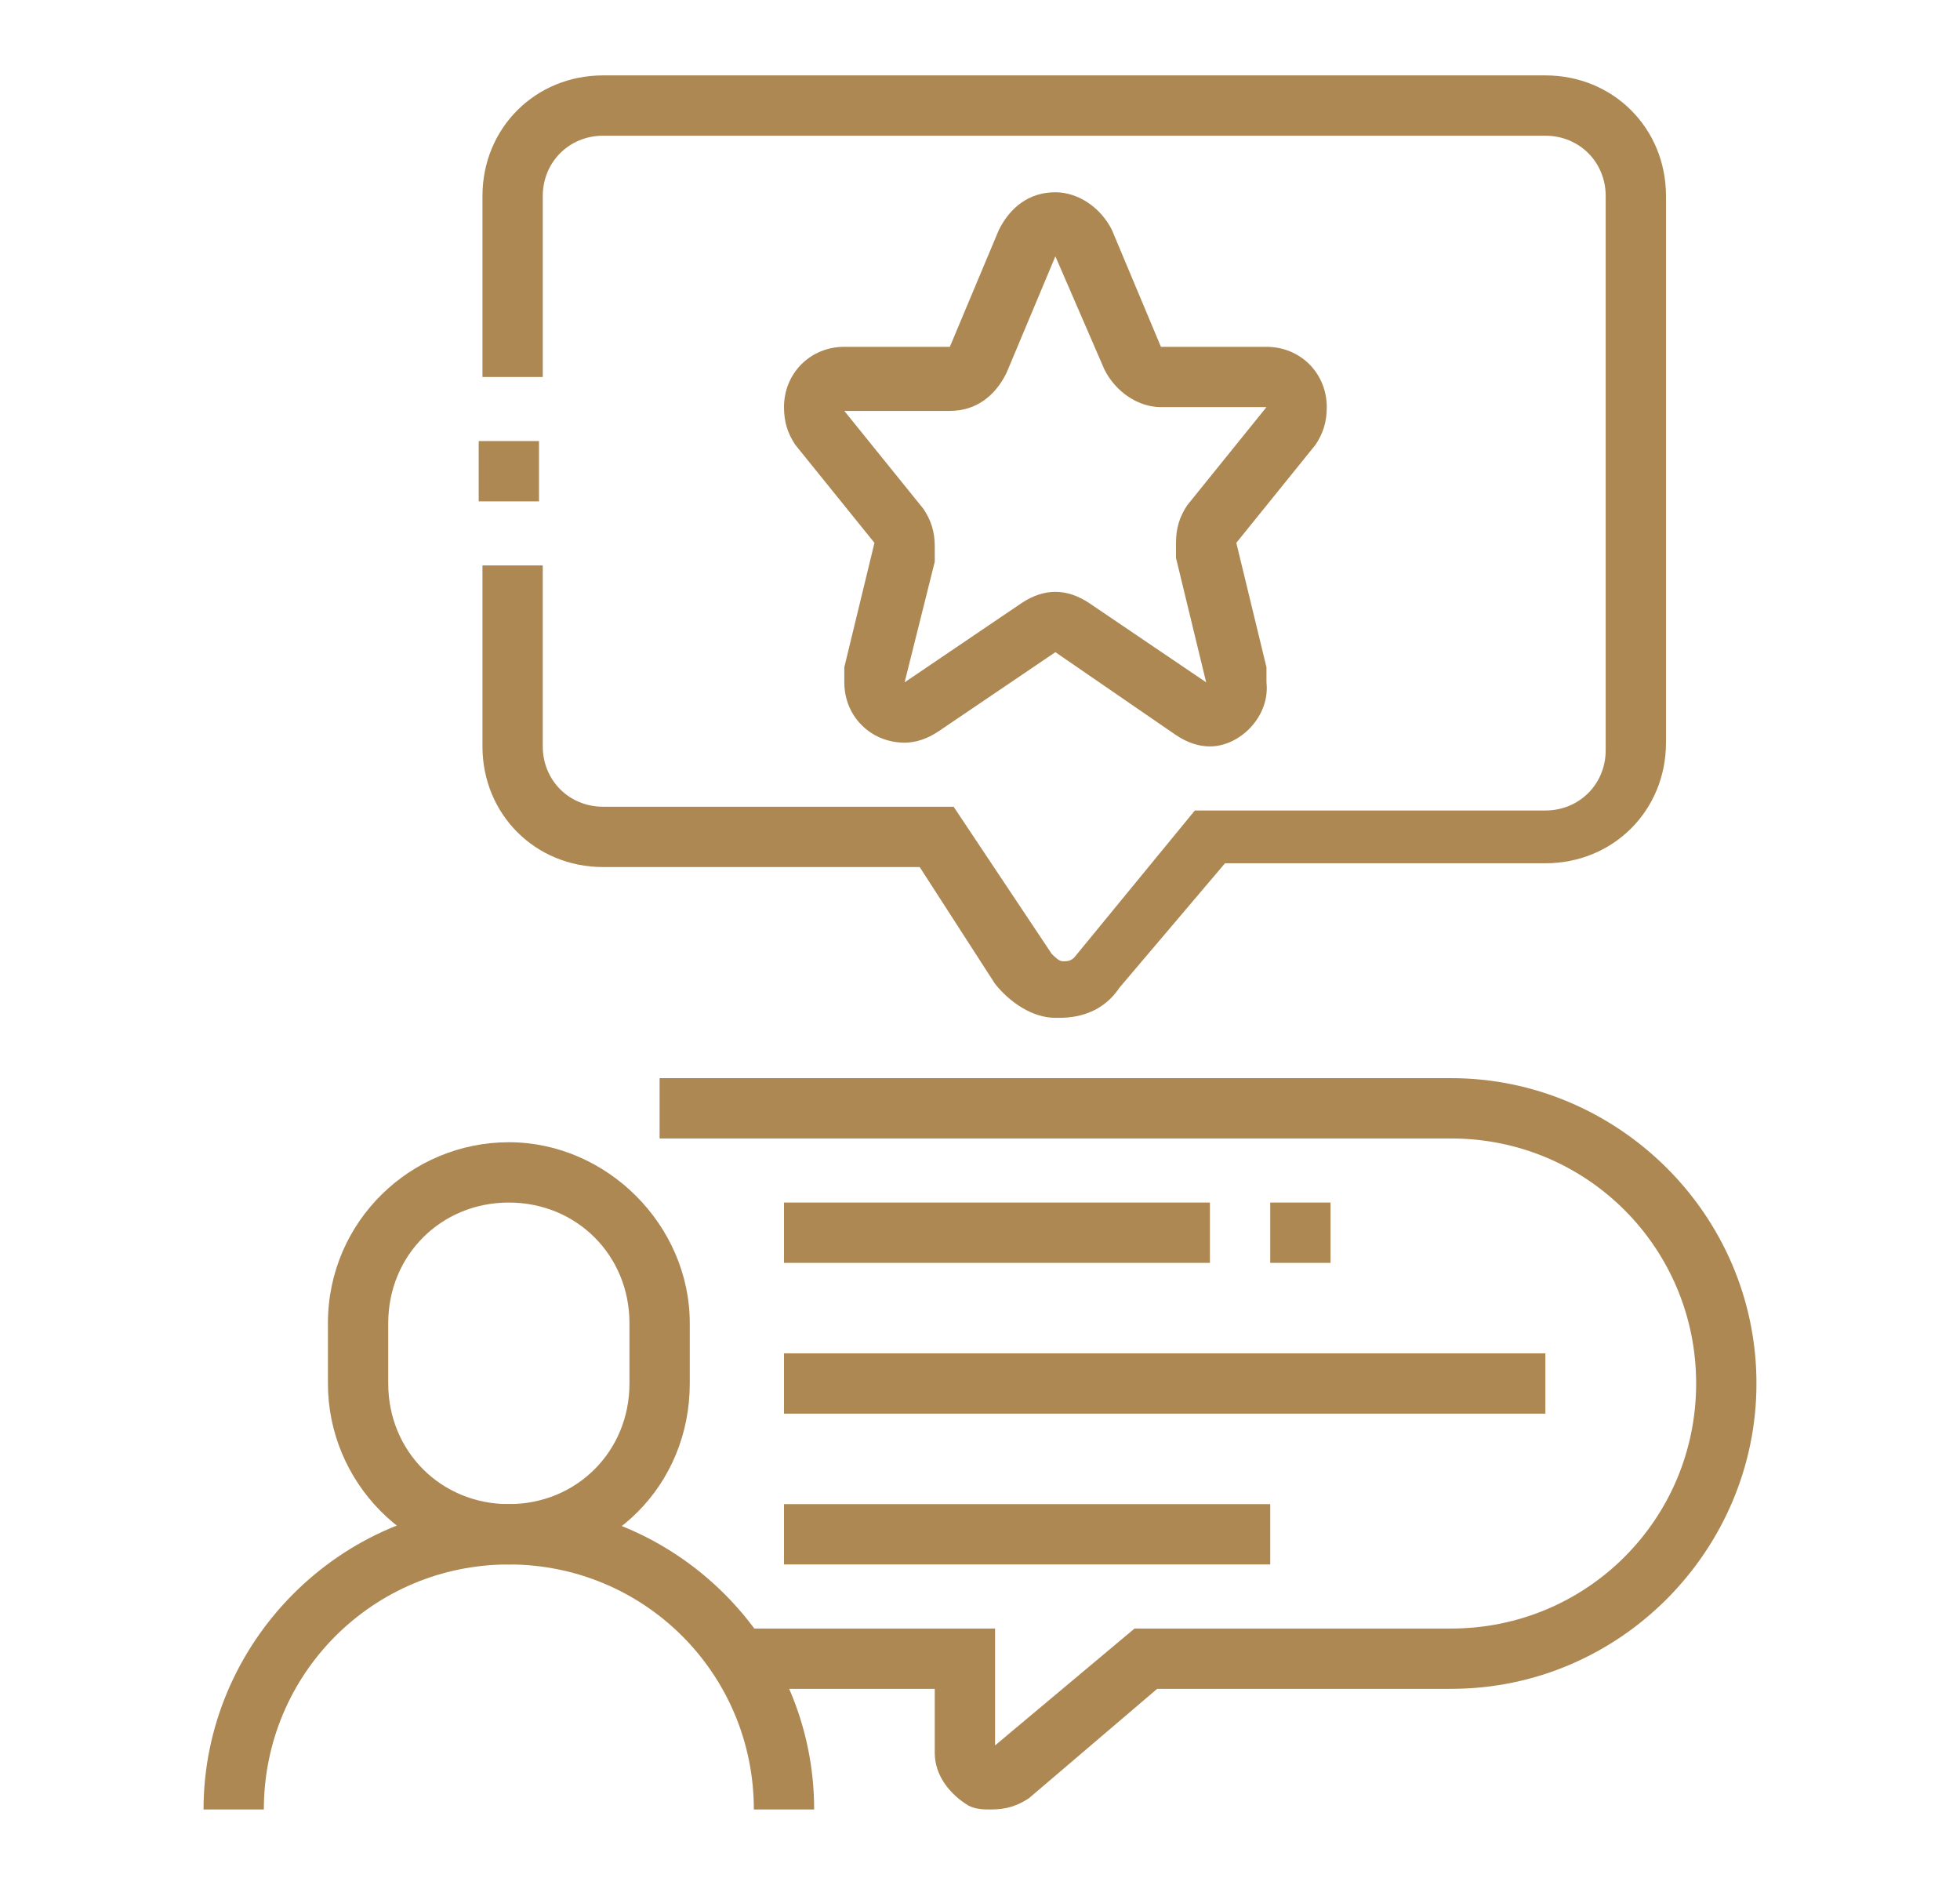
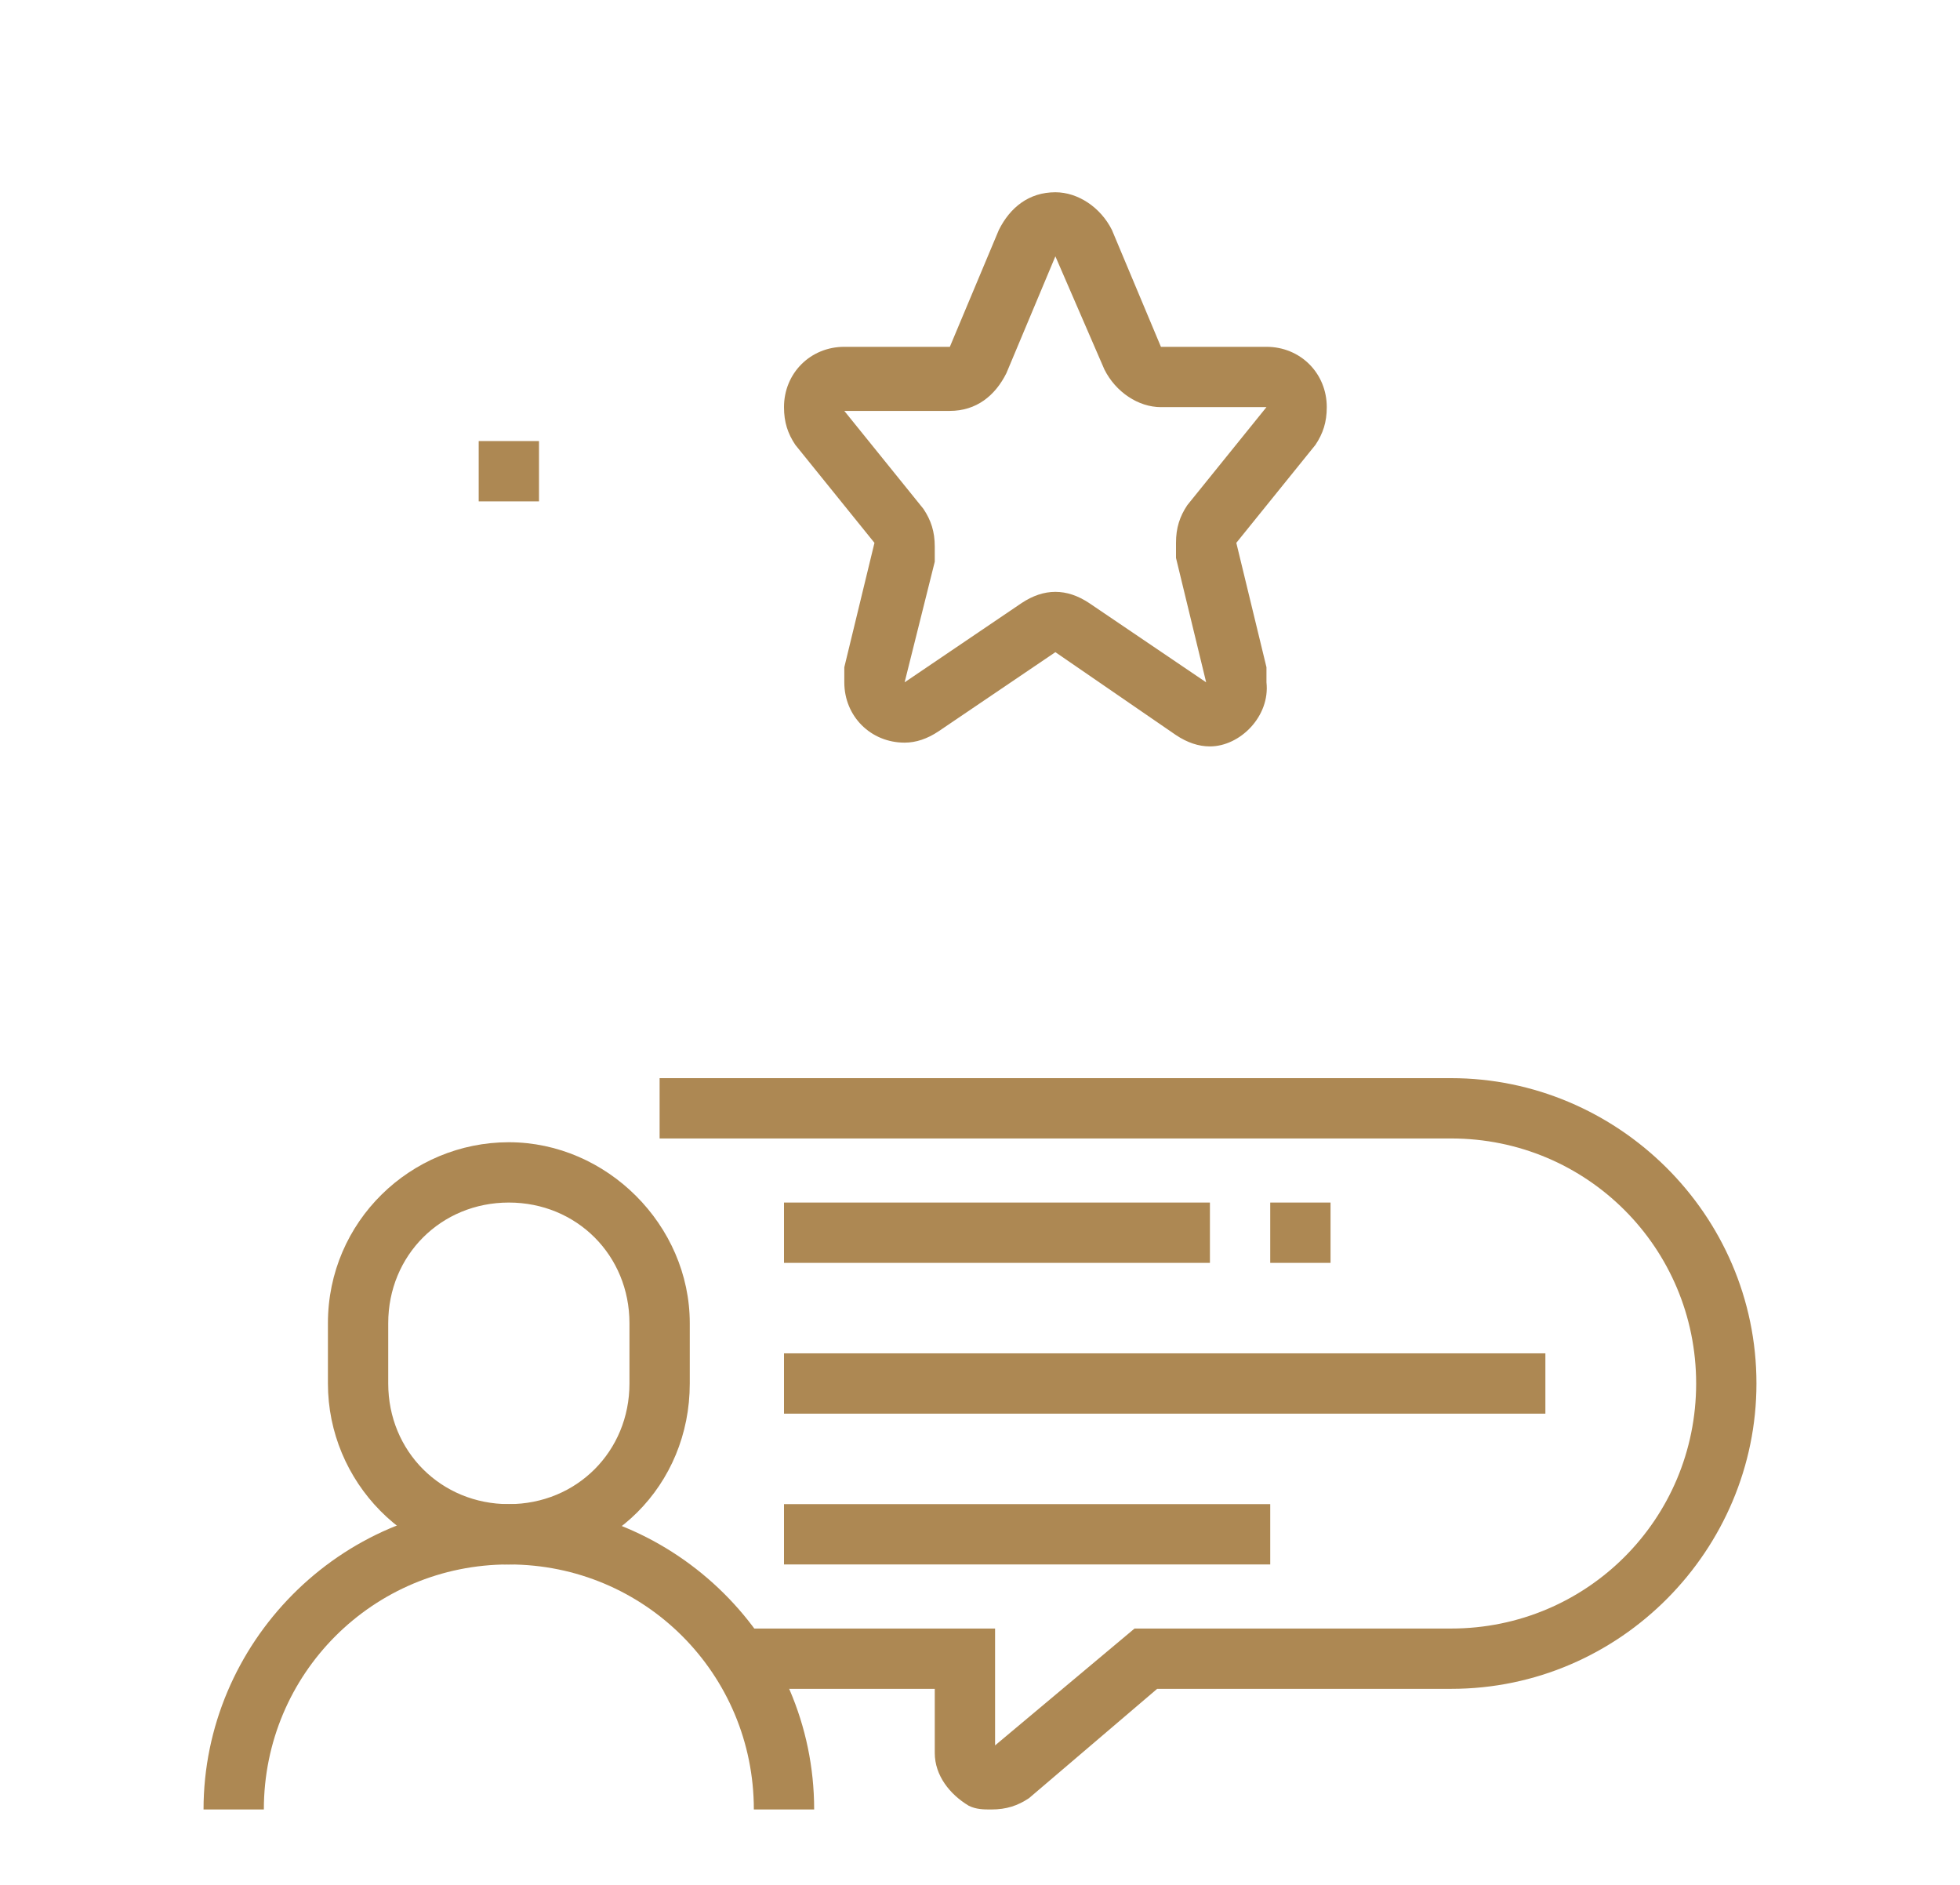
<svg xmlns="http://www.w3.org/2000/svg" version="1.1" id="Layer_1" x="0px" y="0px" width="52px" height="50px" viewBox="0 0 52 50" style="enable-background:new 0 0 52 50;" xml:space="preserve">
  <style type="text/css">
	.st0{display:none;}
	.st1{display:inline;fill:#AD8853;}
	.st2{fill:#AD8853;}
</style>
  <g class="st0">
-     <rect x="26" y="30.6" class="st1" width="1.6" height="5.6" />
    <rect x="19.5" y="30.6" class="st1" width="1.6" height="5.6" />
    <path class="st1" d="M23.6,26.6c-2.2,0-4-1.8-4-4V21c0-2.2,1.8-4,4-4s4,1.8,4,4v1.6C27.6,24.8,25.8,26.6,23.6,26.6z M23.6,18.5   c-1.3,0-2.4,1.1-2.4,2.4v1.6c0,1.3,1.1,2.4,2.4,2.4c1.3,0,2.4-1.1,2.4-2.4V21C26,19.6,24.9,18.5,23.6,18.5z" />
    <path class="st1" d="M30.8,36.3h-1.6V32c0-2-1.1-3.8-2.9-4.7l-0.2-0.1c-0.7-0.3-1.6-0.5-2.5-0.5c-1.4,0-2.6,0.5-3.6,1.6l-2.8,2.9   l-2.7-2.7c-0.2-0.2-0.5-0.3-0.8-0.2c-0.3,0.1-0.5,0.3-0.6,0.6c-0.1,0.3,0,0.6,0.2,0.8l3.2,3.2c0.3,0.3,0.8,0.3,1.1,0l1.1,1.1   c-0.9,0.9-2.5,0.9-3.4,0l-3.2-3.2c-0.6-0.6-0.8-1.5-0.6-2.3c0.2-0.9,0.9-1.6,1.8-1.8c0.8-0.2,1.7,0,2.3,0.6l1.5,1.5l1.7-1.7   c1.3-1.4,3-2.1,4.8-2.1c1.1,0,2.4,0.3,3.3,0.7l0.2,0.1c2.4,1.2,3.8,3.5,3.8,6.2V36.3z" />
    <path class="st1" d="M43.8,46H8.2C6.5,46,5,44.5,5,42.8V7.2C5,5.5,6.5,4,8.2,4h35.5C45.5,4,47,5.5,47,7.2v35.5   C47,44.5,45.5,46,43.8,46z M8.2,5.6c-0.9,0-1.6,0.7-1.6,1.6v35.5c0,0.9,0.7,1.6,1.6,1.6h35.5c0.9,0,1.6-0.7,1.6-1.6V7.2   c0-0.9-0.7-1.6-1.6-1.6H8.2z" />
    <path class="st1" d="M32.5,42.8H10.7c-1.3,0-2.4-1.1-2.4-2.4V16.1c0-1.3,1.1-2.4,2.4-2.4h21.8c1.3,0,2.4,1.1,2.4,2.4v24.2   C34.9,41.7,33.8,42.8,32.5,42.8z M10.7,15.3c-0.4,0-0.8,0.4-0.8,0.8v24.2c0,0.4,0.4,0.8,0.8,0.8h21.8c0.4,0,0.8-0.4,0.8-0.8V16.1   c0-0.4-0.4-0.8-0.8-0.8H10.7z" />
    <rect x="5.8" y="10.5" class="st1" width="40.4" height="1.6" />
    <polygon class="st1" points="37.3,7.2 35.7,7.2 35.7,8.9 37.3,8.9 37.3,7.2  " />
    <polygon class="st1" points="40.5,7.2 38.9,7.2 38.9,8.9 40.5,8.9 40.5,7.2  " />
    <polygon class="st1" points="43.8,7.2 42.1,7.2 42.1,8.9 43.8,8.9 43.8,7.2  " />
    <rect x="10.7" y="37.9" class="st1" width="10.5" height="1.6" />
    <rect x="26" y="37.9" class="st1" width="5.6" height="1.6" />
    <rect x="22.8" y="37.9" class="st1" width="1.6" height="1.6" />
    <rect x="36.5" y="16.1" class="st1" width="4.8" height="1.6" />
    <rect x="36.5" y="19.4" class="st1" width="7.3" height="1.6" />
-     <rect x="36.5" y="25.8" class="st1" width="4" height="1.6" />
    <rect x="42.1" y="25.8" class="st1" width="1.6" height="1.6" />
    <rect x="36.5" y="29" class="st1" width="7.3" height="1.6" />
    <rect x="36.5" y="35.5" class="st1" width="4.8" height="1.6" />
    <rect x="36.5" y="38.7" class="st1" width="7.3" height="1.6" />
  </g>
  <g>
    <path class="st2" d="M13.5,41.5c-2.7,0-4.8-2.2-4.8-4.8v-1.6c0-2.7,2.2-4.8,4.8-4.8s4.8,2.2,4.8,4.8v1.6   C18.3,39.4,16.2,41.5,13.5,41.5z M13.5,31.9c-1.8,0-3.2,1.4-3.2,3.2v1.6c0,1.8,1.4,3.2,3.2,3.2c1.8,0,3.2-1.4,3.2-3.2v-1.6   C16.7,33.3,15.3,31.9,13.5,31.9z" />
    <path class="st2" d="M21.6,48h-1.6c0-3.6-2.9-6.5-6.5-6.5C9.9,41.5,7,44.4,7,48H5.4c0-4.4,3.6-8.1,8.1-8.1   C17.9,39.9,21.6,43.5,21.6,48z" />
    <path class="st2" d="M32.1,19.8c-0.3,0-0.6-0.1-0.9-0.3L28,17.3l-3.1,2.1c-0.3,0.2-0.6,0.3-0.9,0.3c-0.9,0-1.6-0.7-1.6-1.6   c0-0.1,0-0.3,0-0.4l0.8-3.3l-2.1-2.6c-0.2-0.3-0.3-0.6-0.3-1c0-0.9,0.7-1.6,1.6-1.6h2.8l1.3-3.1c0.3-0.6,0.8-1,1.5-1   c0.6,0,1.2,0.4,1.5,1l1.3,3.1l2.8,0c0.9,0,1.6,0.7,1.6,1.6c0,0.4-0.1,0.7-0.3,1l-2.1,2.6l0.8,3.3c0,0.1,0,0.2,0,0.4   C33.7,19,32.9,19.8,32.1,19.8z M28,15.7c0.3,0,0.6,0.1,0.9,0.3l3.1,2.1l-0.8-3.3c0-0.1,0-0.2,0-0.4c0-0.4,0.1-0.7,0.3-1l2.1-2.6   l-2.8,0c-0.6,0-1.2-0.4-1.5-1L28,6.8l-1.3,3.1c-0.3,0.6-0.8,1-1.5,1h-2.8l2.1,2.6c0.2,0.3,0.3,0.6,0.3,1c0,0.1,0,0.3,0,0.4L24,18.1   l3.1-2.1C27.4,15.8,27.7,15.7,28,15.7z" />
-     <path class="st2" d="M28.1,27c0,0-0.1,0-0.1,0c-0.6,0-1.2-0.4-1.6-0.9L24.4,23h-8.4c-1.8,0-3.2-1.4-3.2-3.2v-4.8h1.6v4.8   c0,0.9,0.7,1.6,1.6,1.6h9.3l2.6,3.9c0.1,0.1,0.2,0.2,0.3,0.2c0.1,0,0.2,0,0.3-0.1l3.2-3.9h9.3c0.9,0,1.6-0.7,1.6-1.6V5.2   c0-0.9-0.7-1.6-1.6-1.6h-25c-0.9,0-1.6,0.7-1.6,1.6v4.8h-1.6V5.2c0-1.8,1.4-3.2,3.2-3.2h25c1.8,0,3.2,1.4,3.2,3.2v14.5   c0,1.8-1.4,3.2-3.2,3.2h-8.5l-2.8,3.3C29.3,26.8,28.7,27,28.1,27z" />
    <rect x="12.7" y="11.7" class="st2" width="1.6" height="1.6" />
    <rect x="20.8" y="31.9" class="st2" width="11.3" height="1.6" />
    <rect x="33.7" y="31.9" class="st2" width="1.6" height="1.6" />
    <rect x="20.8" y="35.9" class="st2" width="20.2" height="1.6" />
    <path class="st2" d="M26.3,48c-0.2,0-0.4,0-0.6-0.1c-0.5-0.3-0.9-0.8-0.9-1.4v-1.7h-5.3v-1.6h6.9v3.1l3.7-3.1h8.4   c3.6,0,6.5-2.9,6.5-6.5c0-3.6-2.9-6.5-6.5-6.5h-21v-1.6h21c4.4,0,8.1,3.6,8.1,8.1c0,4.4-3.6,8.1-8.1,8.1h-7.8l-3.4,2.9   C27,47.9,26.7,48,26.3,48z" />
    <rect x="20.8" y="39.9" class="st2" width="12.9" height="1.6" />
  </g>
  <g class="st0">
    <path class="st1" d="M42.5,27.8H11.9c-1.8,0-3.2-1.4-3.2-3.2V6.8c0-1.8,1.4-3.2,3.2-3.2h30.7c1.8,0,3.2,1.4,3.2,3.2v17.8   C45.8,26.4,44.3,27.8,42.5,27.8z M11.9,5.2c-0.9,0-1.6,0.7-1.6,1.6v17.8c0,0.9,0.7,1.6,1.6,1.6h30.7c0.9,0,1.6-0.7,1.6-1.6V6.8   c0-0.9-0.7-1.6-1.6-1.6H11.9z" />
    <rect x="11.9" y="10.9" class="st1" width="28.2" height="1.6" />
    <rect x="15.9" y="6.8" class="st1" width="14.5" height="1.6" />
    <rect x="32.1" y="6.8" class="st1" width="1.6" height="1.6" />
    <rect x="11.9" y="14.9" class="st1" width="8.9" height="1.6" />
    <rect x="22.4" y="14.9" class="st1" width="1.6" height="1.6" />
    <rect x="11.9" y="18.9" class="st1" width="12.9" height="1.6" />
    <path class="st1" d="M39.3,24.6h-9.7c-1.3,0-2.4-1.1-2.4-2.4v-5.6c0-1.3,1.1-2.4,2.4-2.4h9.7c1.3,0,2.4,1.1,2.4,2.4v5.6   C41.7,23.5,40.7,24.6,39.3,24.6z M29.6,15.7c-0.4,0-0.8,0.4-0.8,0.8v5.6c0,0.4,0.4,0.8,0.8,0.8h9.7c0.4,0,0.8-0.4,0.8-0.8v-5.6   c0-0.4-0.4-0.8-0.8-0.8H29.6z" />
    <path class="st1" d="M44.2,39.1H7c-0.6,0-1.1-0.3-1.4-0.9c-0.3-0.5-0.2-1.2,0.2-1.6L7.8,34v-2.1c0-1.3,1.1-2.4,2.4-2.4h33.9   c1.3,0,2.4,1.1,2.4,2.4v4.8C46.6,38,45.5,39.1,44.2,39.1z M7.1,37.5h37.1c0.4,0,0.8-0.4,0.8-0.8v-4.8c0-0.4-0.4-0.8-0.8-0.8H10.3   c-0.4,0-0.8,0.4-0.8,0.8v2.7L7.1,37.5z" />
    <path class="st1" d="M41.7,46.4H9.2c-0.6,0-1.1-0.3-1.3-0.9C7.7,45,7.9,44.4,8.2,44l2-2v-1.3h1.6v1.9l-2.1,2.1h31.9   c0.4,0,0.8-0.4,0.8-0.8v-3.2h1.6V44C44.2,45.3,43.1,46.4,41.7,46.4z" />
    <rect x="12.7" y="34.3" class="st1" width="9.7" height="1.6" />
    <rect x="24" y="34.3" class="st1" width="1.6" height="1.6" />
    <rect x="27.2" y="34.3" class="st1" width="1.6" height="1.6" />
    <polygon class="st1" points="28.7,23.4 27.6,22.3 32.9,17 35.9,20 34.7,21.1 32.9,19.3  " />
    <polygon class="st1" points="32.6,24.4 31.5,23.2 37.7,17 41.5,20.8 40.4,21.9 37.7,19.3  " />
  </g>
</svg>